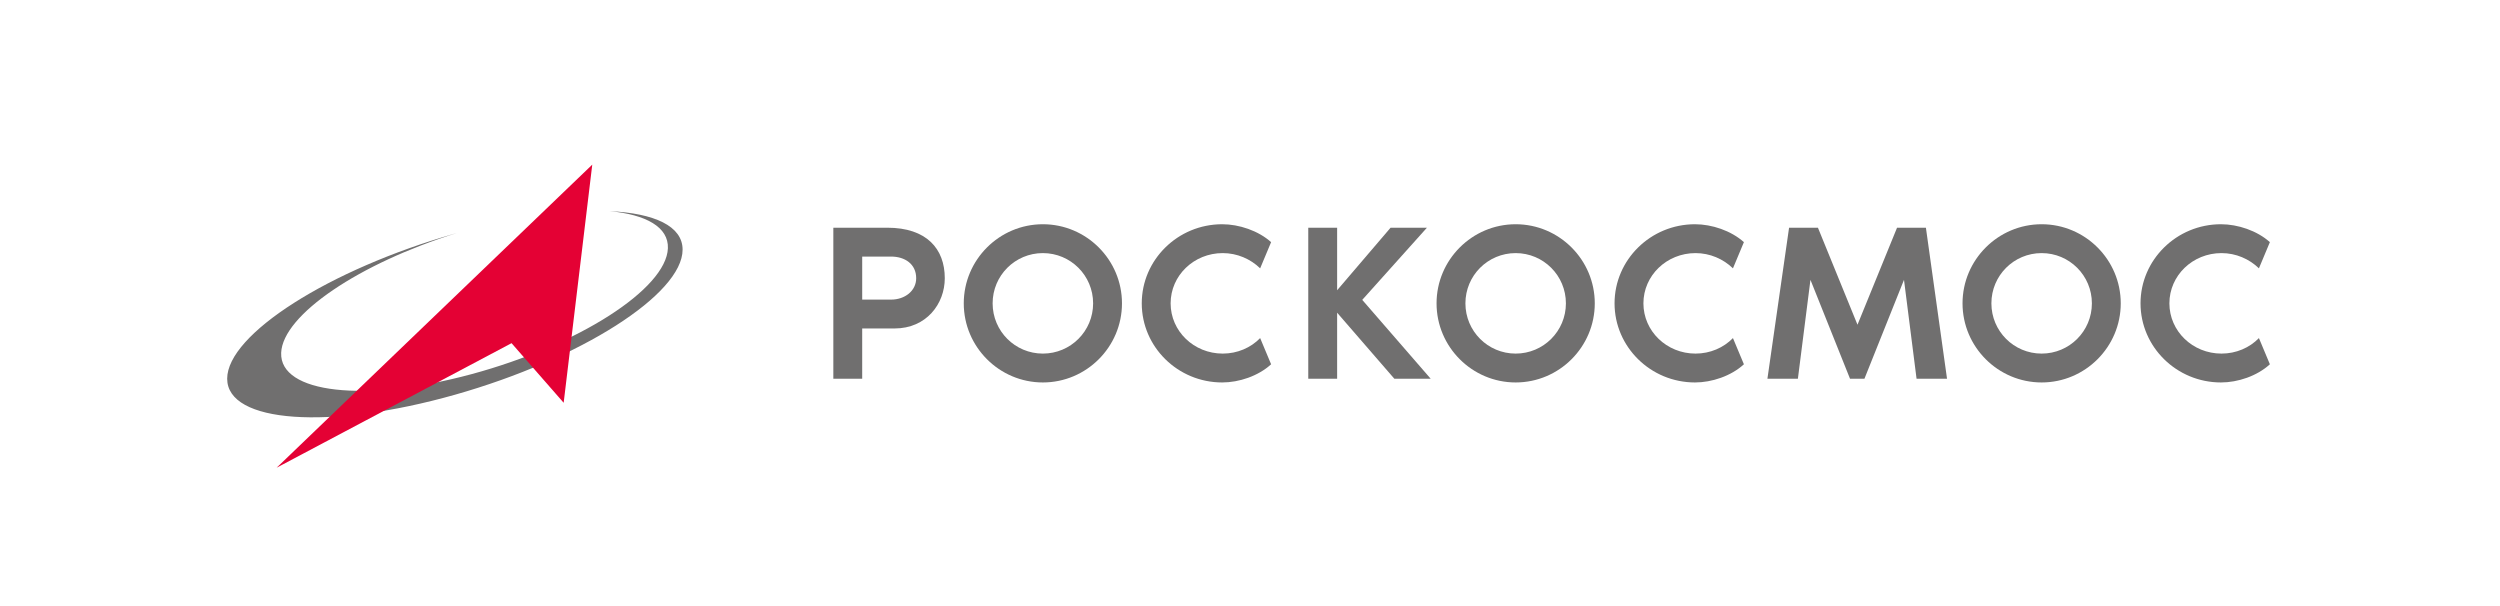
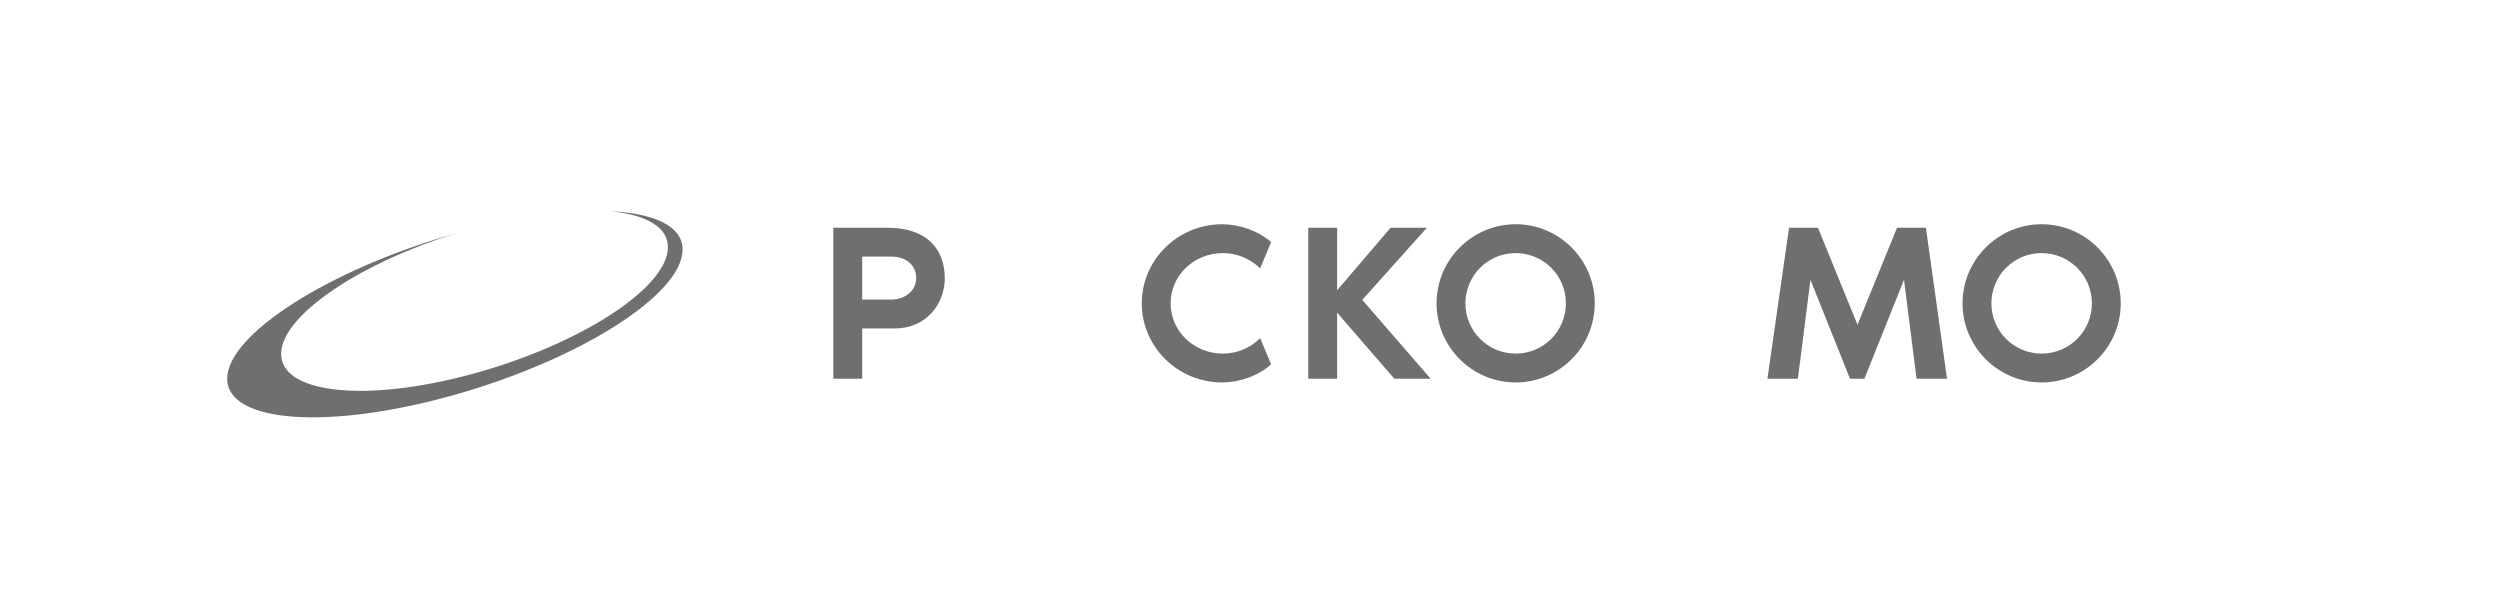
<svg xmlns="http://www.w3.org/2000/svg" version="1.1" id="Layer_1" x="0px" y="0px" viewBox="0 0 935.4 226.8" style="enable-background:new 0 0 935.4 226.8;" xml:space="preserve">
  <style type="text/css">
	.st0{fill-rule:evenodd;clip-rule:evenodd;fill:#706F6F;}
	.st1{fill-rule:evenodd;clip-rule:evenodd;fill:#E40134;}
	.st2{fill:#706F6F;}
</style>
  <g>
    <g>
      <path class="st0" d="M170.2,87.4l0.7-0.2c-36.4,11.3-65.1,30.6-65.7,44.8c-0.6,15.2,31.3,18.8,71.2,8c40-10.8,72.9-31.9,73.5-47.1    c0.3-7.9-8.1-12.6-21.8-13.9c16.8,0.8,27.3,5.6,27.3,14.4c0,16.7-38.2,41-85.2,54.3s-85.2,10.6-85.2-6S123.2,100.8,170.2,87.4" />
-       <polygon class="st1" points="103.5,175 221.6,61.6 210.9,150.7 191.4,128.4   " />
    </g>
    <g>
      <path class="st2" d="M353.5,104.1c0,9.6-6.9,18.8-18.8,18.8h-12.1v18.8h-10.8V85.2H332C346.7,85.2,353.5,93.1,353.5,104.1z     M342.8,104.1c0-5.3-4.2-8.1-9.4-8.1h-10.8v16.1h10.8C338.6,112.1,342.8,108.8,342.8,104.1z" />
-       <path class="st2" d="M419.8,113.5c0,16.3-13.3,29.6-29.6,29.6c-16.3,0-29.6-13.3-29.6-29.6s13.3-29.6,29.6-29.6    C406.5,83.9,419.8,97.2,419.8,113.5z M409,113.5c0-10.4-8.4-18.8-18.8-18.8s-18.8,8.4-18.8,18.8s8.4,18.8,18.8,18.8    S409,123.9,409,113.5z" />
      <path class="st2" d="M471.5,126.5l4.1,9.8c-4.8,4.4-12,6.8-18.3,6.8c-16.6,0-30.1-13.3-30.1-29.6s13.5-29.6,30.1-29.6    c6.3,0,13.5,2.4,18.3,6.7l-4.1,9.8c-3.6-3.5-8.6-5.7-14-5.7c-10.8,0-19.5,8.4-19.5,18.8s8.7,18.8,19.5,18.8    C463,132.3,468,130.1,471.5,126.5z" />
      <path class="st2" d="M535.3,141.7h-13.6L500.3,117v24.7h-10.8V85.2h10.8v23.4l20-23.4h13.6l-24.2,27L535.3,141.7z" />
      <path class="st2" d="M596.7,113.5c0,16.3-13.3,29.6-29.6,29.6s-29.6-13.3-29.6-29.6s13.3-29.6,29.6-29.6S596.7,97.2,596.7,113.5z     M585.9,113.5c0-10.4-8.4-18.8-18.8-18.8c-10.4,0-18.8,8.4-18.8,18.8s8.4,18.8,18.8,18.8S585.9,123.9,585.9,113.5z" />
-       <path class="st2" d="M648.4,126.5l4.1,9.8c-4.8,4.4-12,6.8-18.3,6.8c-16.6,0-30.1-13.3-30.1-29.6s13.5-29.6,30.1-29.6    c6.3,0,13.5,2.4,18.3,6.7l-4.1,9.8c-3.6-3.5-8.6-5.7-14-5.7c-10.8,0-19.5,8.4-19.5,18.8s8.7,18.8,19.5,18.8    C639.9,132.3,644.9,130.1,648.4,126.5z" />
      <path class="st2" d="M728.5,141.7h-11.4l-4.7-37l-14.8,37h-5.4l-14.8-37l-4.7,37h-11.4l8.1-56.5h10.8l14.8,36.3l14.8-36.3h10.8    L728.5,141.7z" />
      <path class="st2" d="M793.5,113.5c0,16.3-13.3,29.6-29.6,29.6s-29.6-13.3-29.6-29.6s13.3-29.6,29.6-29.6    C780.2,83.9,793.5,97.2,793.5,113.5z M782.7,113.5c0-10.4-8.4-18.8-18.8-18.8c-10.4,0-18.8,8.4-18.8,18.8s8.4,18.8,18.8,18.8    S782.7,123.9,782.7,113.5z" />
-       <path class="st2" d="M845.2,126.5l4.1,9.8c-4.8,4.4-12,6.8-18.3,6.8c-16.6,0-30.1-13.3-30.1-29.6s13.5-29.6,30.1-29.6    c6.3,0,13.5,2.4,18.3,6.7l-4.1,9.8c-3.6-3.5-8.6-5.7-14-5.7c-10.8,0-19.5,8.4-19.5,18.8s8.7,18.8,19.5,18.8    C836.7,132.3,841.7,130.1,845.2,126.5z" />
    </g>
  </g>
</svg>